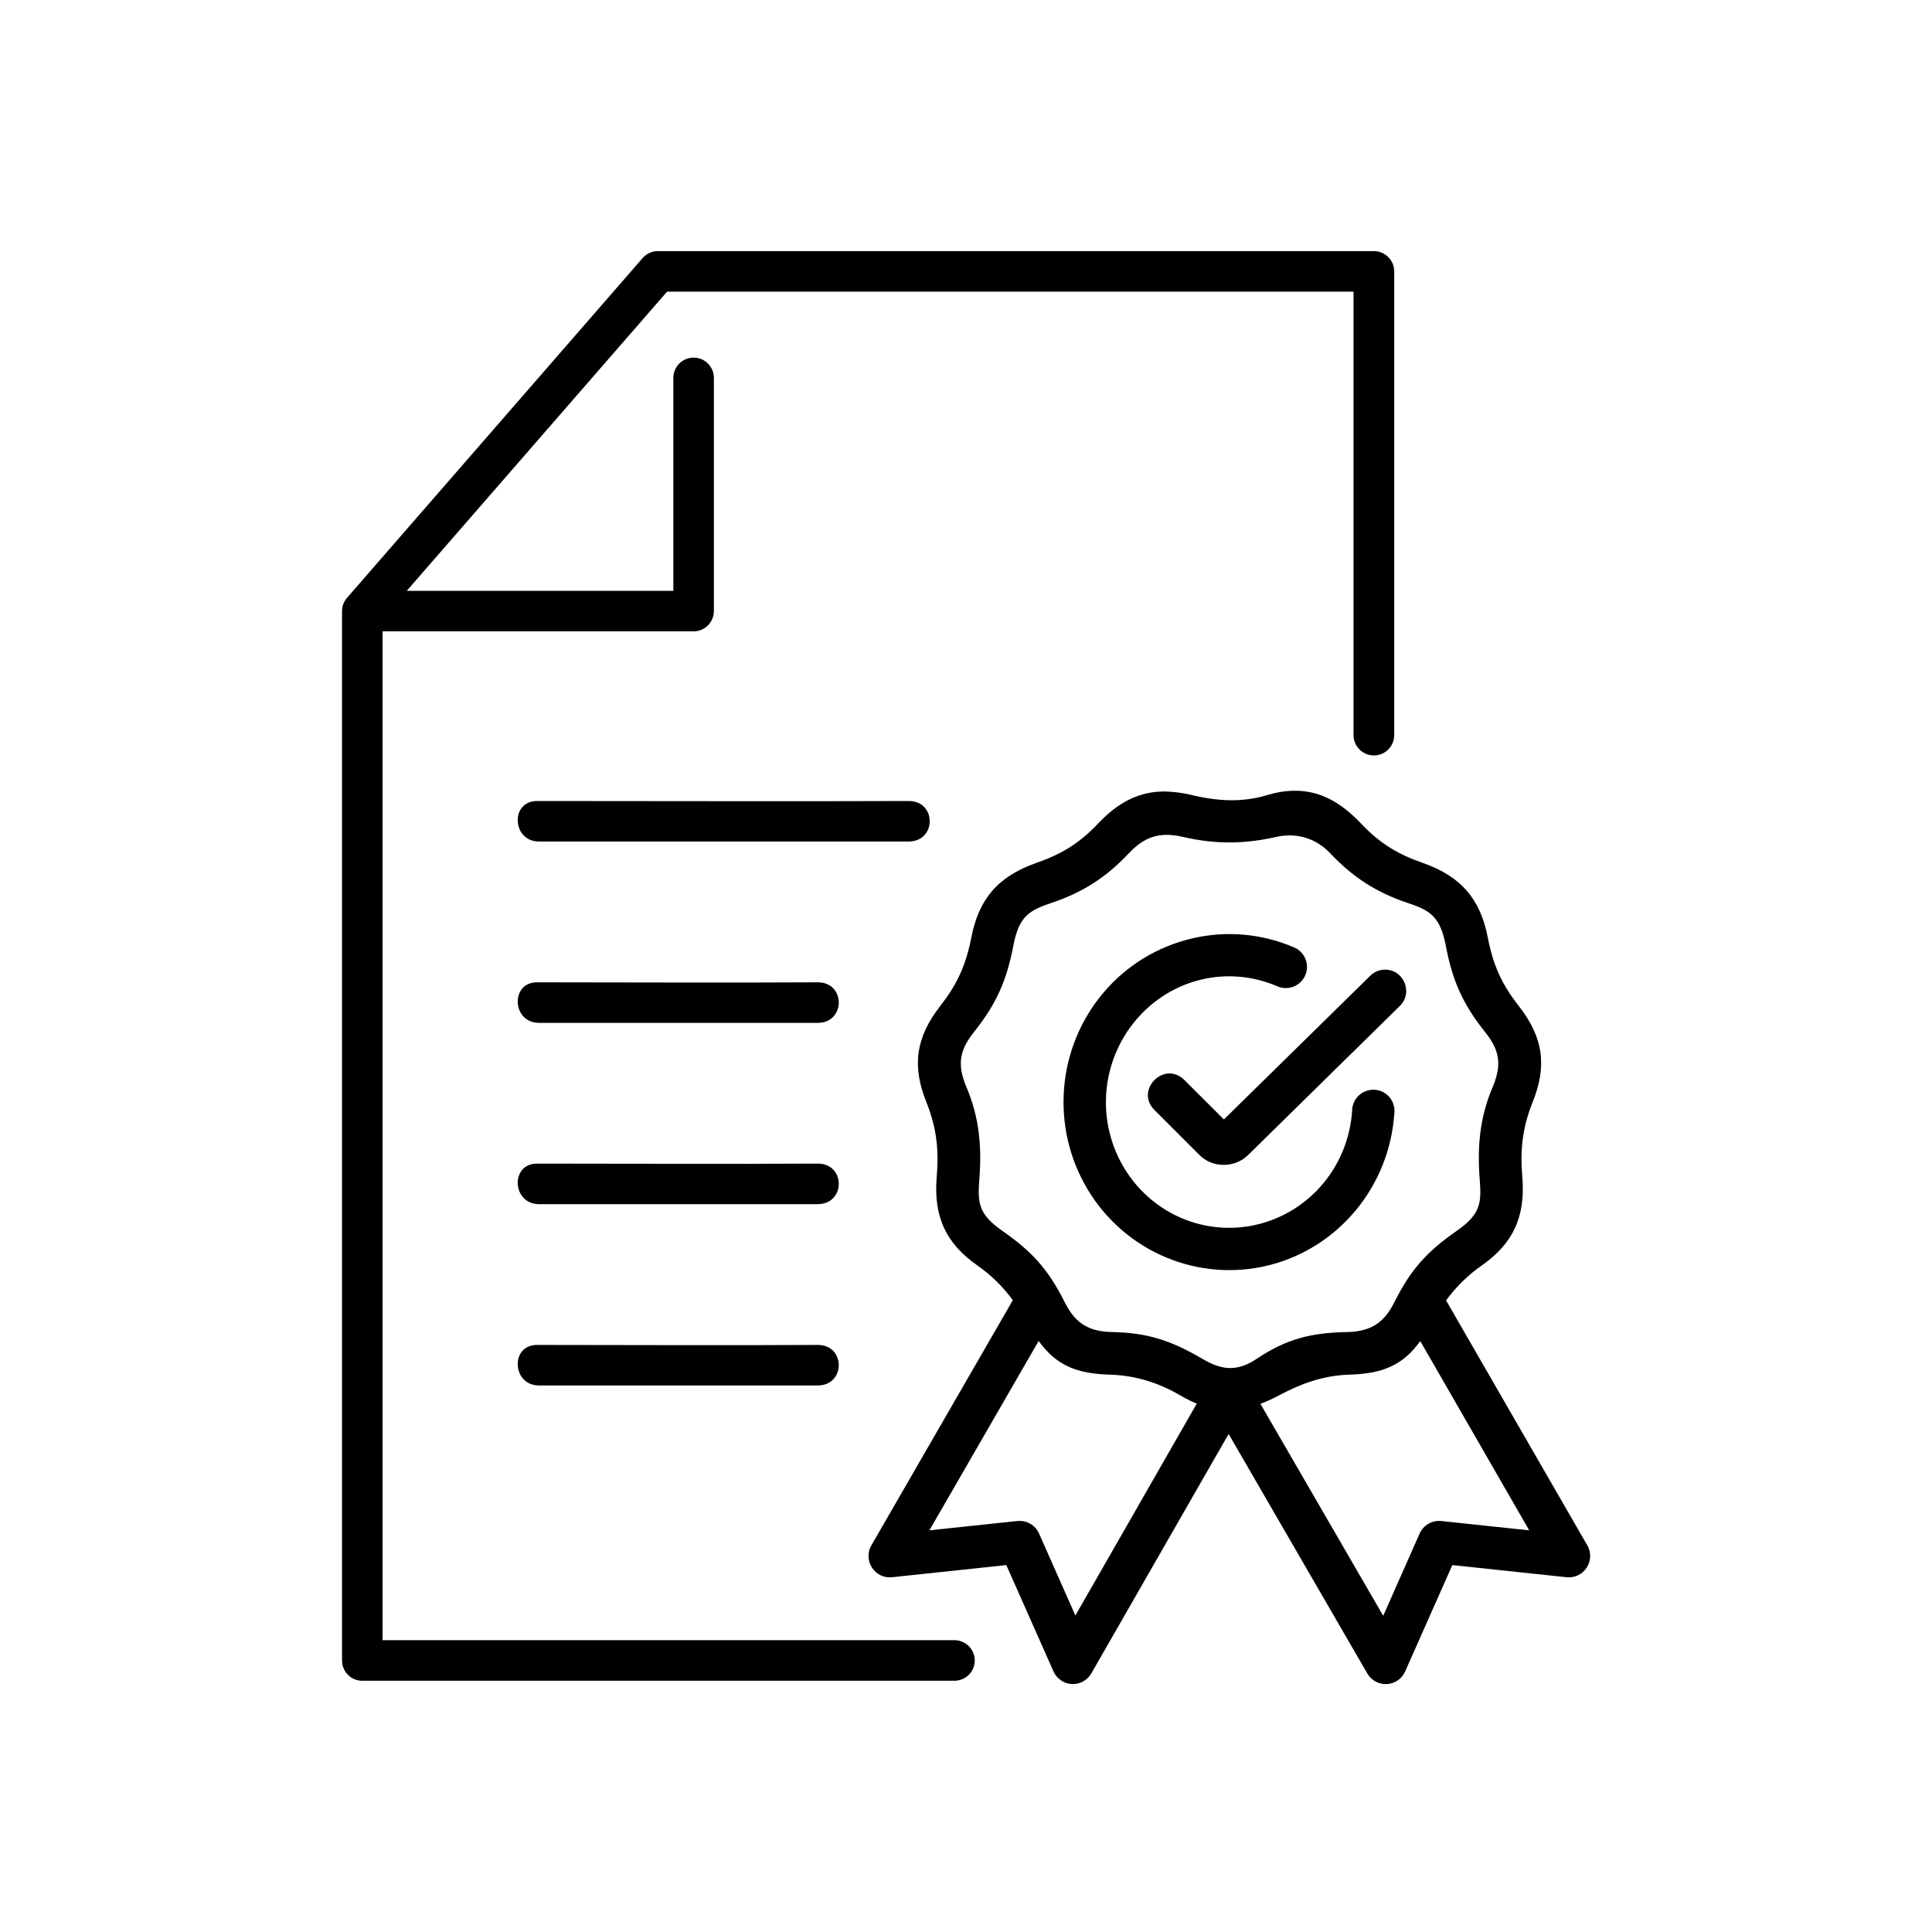
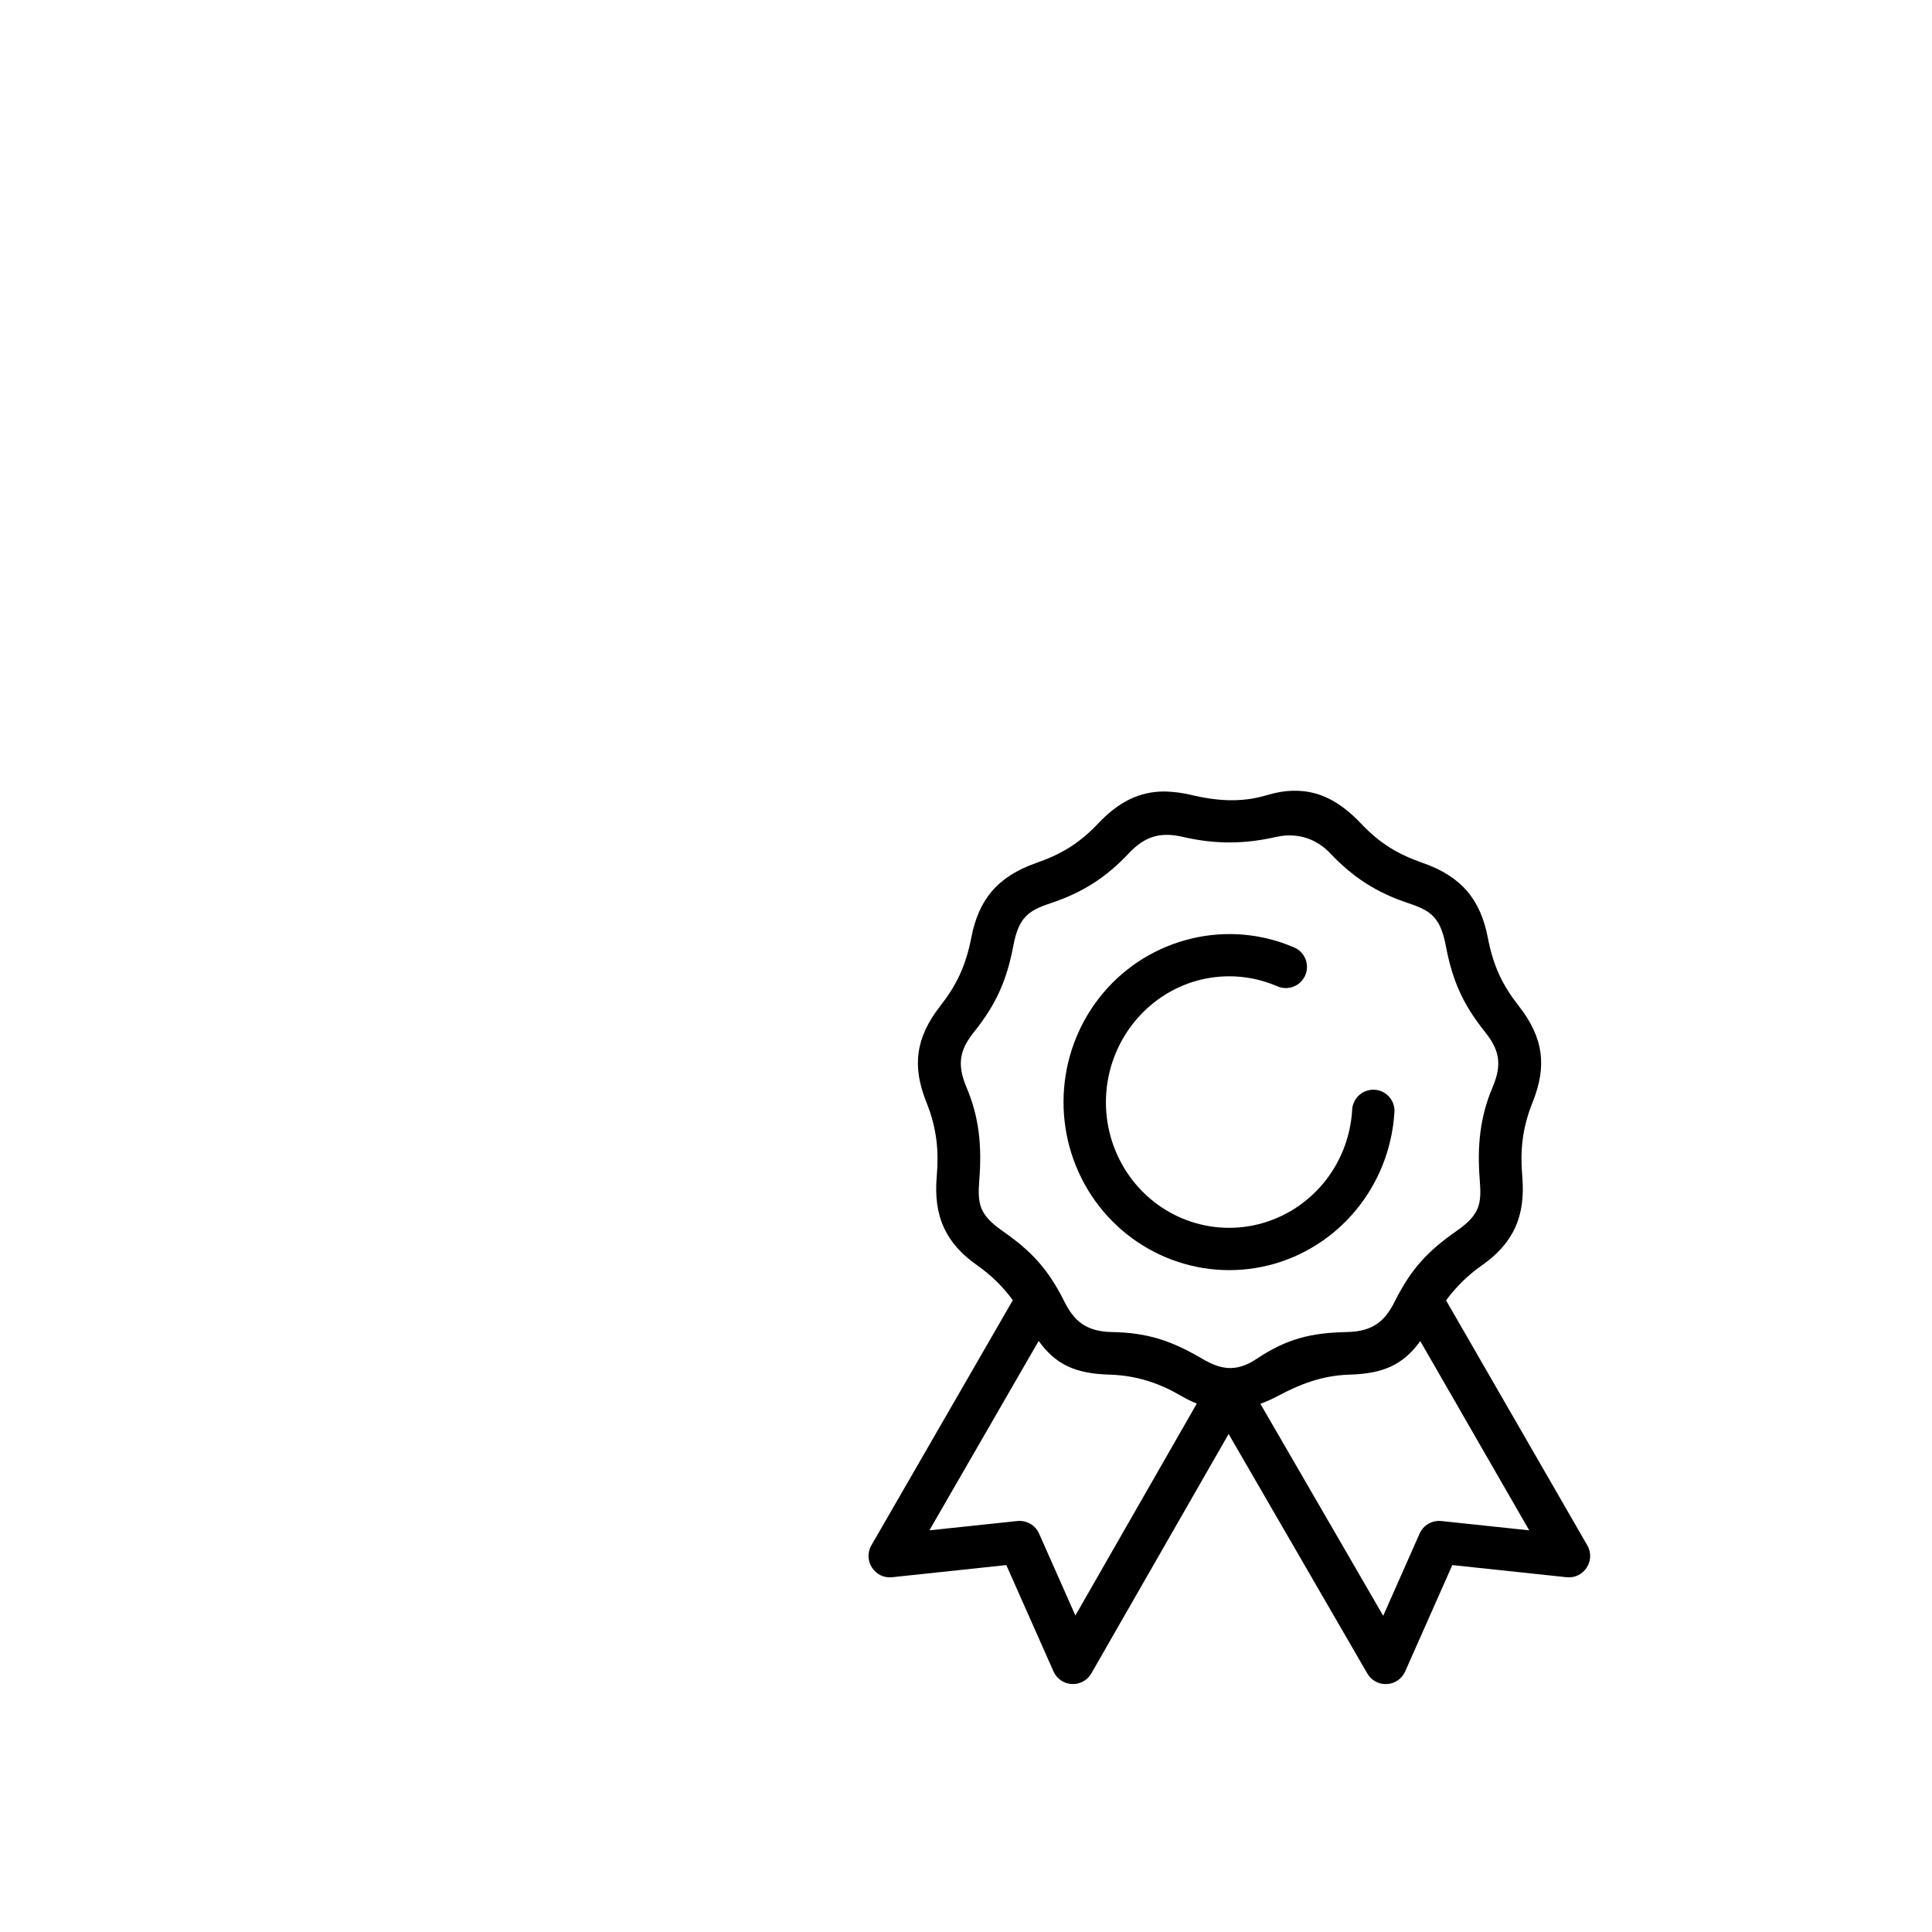
<svg xmlns="http://www.w3.org/2000/svg" width="60" height="60" viewBox="0 0 60 60" fill="none">
  <path d="M44.108 41.649L47.491 47.526L44.763 47.237C44.624 47.222 44.484 47.252 44.363 47.321C44.241 47.391 44.145 47.497 44.088 47.625L42.957 50.18L39.143 43.597C39.328 43.528 39.509 43.446 39.684 43.354C40.33 43.009 41.033 42.718 41.898 42.691C42.98 42.663 43.582 42.373 44.108 41.649ZM32.257 41.644C32.783 42.373 33.388 42.662 34.471 42.691C35.336 42.718 36.053 42.98 36.687 43.354C36.852 43.449 37.011 43.527 37.167 43.59L33.397 50.171L32.269 47.625C32.212 47.497 32.115 47.39 31.994 47.321C31.872 47.251 31.731 47.222 31.592 47.237L28.863 47.526L32.257 41.644ZM41.313 26.502C42.013 27.24 42.737 27.718 43.749 28.053C44.461 28.287 44.736 28.51 44.904 29.387C45.107 30.451 45.428 31.181 46.108 32.035C46.518 32.55 46.684 32.989 46.357 33.756C45.963 34.685 45.871 35.585 45.955 36.641C46.013 37.382 45.969 37.718 45.234 38.229C44.325 38.866 43.819 39.413 43.313 40.423C43.021 41.004 42.658 41.354 41.828 41.368C40.732 41.389 39.962 41.574 39.033 42.196C38.362 42.648 37.873 42.511 37.334 42.196C36.371 41.631 35.636 41.389 34.539 41.368C33.708 41.354 33.347 41.004 33.056 40.423C32.549 39.413 32.046 38.866 31.134 38.229C30.402 37.718 30.356 37.382 30.413 36.641C30.497 35.585 30.407 34.685 30.011 33.756C29.687 32.99 29.849 32.55 30.26 32.035C30.94 31.181 31.262 30.451 31.467 29.387C31.632 28.51 31.91 28.288 32.619 28.053C33.631 27.718 34.357 27.242 35.055 26.502C35.608 25.911 36.112 25.848 36.748 25.993C37.789 26.234 38.695 26.204 39.624 25.993C40.341 25.831 40.926 26.09 41.313 26.502ZM40.179 24.558C39.916 24.56 39.635 24.607 39.334 24.697C38.516 24.943 37.74 24.861 37.035 24.697C36.756 24.627 36.471 24.588 36.183 24.58C35.388 24.575 34.742 24.902 34.108 25.57C33.484 26.23 32.914 26.543 32.176 26.802C30.972 27.226 30.393 27.942 30.165 29.117C29.991 30.011 29.698 30.605 29.209 31.23C28.426 32.231 28.324 33.117 28.77 34.231C29.103 35.061 29.157 35.761 29.091 36.54C28.984 37.795 29.386 38.623 30.353 39.3C30.777 39.597 31.149 39.961 31.454 40.379L27.063 47.989C26.791 48.458 27.166 49.04 27.705 48.982L31.252 48.605L32.717 51.907C32.766 52.019 32.846 52.114 32.946 52.184C33.047 52.253 33.164 52.293 33.286 52.299C33.408 52.306 33.53 52.278 33.637 52.219C33.744 52.161 33.833 52.074 33.893 51.968L38.156 44.534L42.462 51.97C42.523 52.076 42.612 52.163 42.719 52.221C42.827 52.28 42.948 52.307 43.07 52.3C43.192 52.294 43.31 52.254 43.41 52.184C43.511 52.115 43.59 52.019 43.639 51.907L45.103 48.605L48.651 48.982C49.19 49.04 49.566 48.458 49.293 47.989L44.909 40.385C45.217 39.965 45.591 39.598 46.018 39.299C46.984 38.622 47.383 37.795 47.276 36.539C47.209 35.761 47.264 35.061 47.597 34.23C48.043 33.116 47.944 32.23 47.158 31.23C46.668 30.605 46.376 30.011 46.205 29.117C45.977 27.942 45.396 27.225 44.194 26.802C43.454 26.543 42.887 26.23 42.262 25.57C41.626 24.902 40.972 24.543 40.179 24.558Z" fill="black" />
  <path fill-rule="evenodd" clip-rule="evenodd" d="M37.011 29.146C35.943 29.398 34.983 29.985 34.274 30.822C32.816 32.538 32.619 35.018 33.785 36.951C34.951 38.884 37.225 39.836 39.401 39.295C41.575 38.751 43.149 36.841 43.302 34.581C43.313 34.492 43.306 34.401 43.281 34.315C43.256 34.229 43.213 34.149 43.156 34.08C43.099 34.01 43.028 33.954 42.948 33.913C42.868 33.873 42.78 33.849 42.691 33.843C42.601 33.838 42.511 33.851 42.427 33.881C42.343 33.911 42.265 33.958 42.2 34.02C42.134 34.081 42.082 34.155 42.046 34.237C42.01 34.319 41.991 34.408 41.991 34.497C41.878 36.199 40.7 37.613 39.083 38.019C37.468 38.421 35.784 37.721 34.91 36.271C34.484 35.562 34.291 34.737 34.358 33.913C34.424 33.088 34.747 32.305 35.281 31.673C36.372 30.386 38.137 29.969 39.67 30.631C39.749 30.666 39.834 30.684 39.921 30.686C40.007 30.687 40.093 30.671 40.173 30.64C40.254 30.608 40.327 30.561 40.389 30.501C40.451 30.441 40.501 30.369 40.535 30.29C40.57 30.211 40.588 30.125 40.59 30.039C40.591 29.953 40.575 29.867 40.544 29.787C40.512 29.706 40.465 29.633 40.405 29.571C40.345 29.509 40.273 29.459 40.194 29.425C39.191 28.991 38.074 28.893 37.011 29.146Z" fill="black" />
-   <path fill-rule="evenodd" clip-rule="evenodd" d="M43.003 30.113C42.832 30.116 42.669 30.186 42.549 30.308L38.009 34.766L36.783 33.542C36.16 32.92 35.232 33.855 35.854 34.474L37.252 35.872C37.659 36.279 38.345 36.277 38.759 35.872L43.469 31.245C43.897 30.831 43.599 30.105 43.003 30.113Z" fill="black" />
-   <path fill-rule="evenodd" clip-rule="evenodd" d="M20.431 7.798C20.248 7.798 20.075 7.879 19.956 8.016L10.778 18.565C10.677 18.68 10.622 18.827 10.622 18.98V51.566C10.622 51.916 10.902 52.2 11.253 52.197H29.612C29.697 52.201 29.782 52.187 29.862 52.157C29.942 52.128 30.015 52.082 30.076 52.023C30.138 51.965 30.187 51.894 30.221 51.816C30.255 51.738 30.272 51.654 30.272 51.568C30.272 51.209 29.971 50.923 29.612 50.937H11.881V19.607H21.543C21.709 19.606 21.868 19.54 21.986 19.422C22.103 19.305 22.169 19.146 22.17 18.98V11.763C22.174 11.678 22.16 11.593 22.13 11.514C22.1 11.434 22.054 11.362 21.995 11.3C21.936 11.239 21.866 11.19 21.788 11.157C21.71 11.123 21.626 11.106 21.541 11.106C21.456 11.106 21.372 11.123 21.293 11.157C21.215 11.19 21.145 11.239 21.086 11.3C21.027 11.362 20.981 11.434 20.951 11.514C20.921 11.593 20.908 11.678 20.911 11.763V18.348H12.633L20.717 9.057H42.035V22.821C42.034 22.905 42.049 22.988 42.081 23.066C42.112 23.143 42.159 23.214 42.218 23.273C42.276 23.333 42.347 23.38 42.424 23.412C42.501 23.445 42.584 23.461 42.668 23.461C43.018 23.461 43.304 23.174 43.299 22.821V8.433C43.299 8.265 43.233 8.104 43.115 7.985C42.996 7.866 42.836 7.799 42.668 7.798H20.431Z" fill="black" />
-   <path d="M16.678 30.507C15.839 30.507 15.899 31.766 16.739 31.766H25.393C26.267 31.766 26.267 30.502 25.393 30.507C22.72 30.524 19.079 30.507 16.678 30.507ZM16.678 36.137C15.839 36.137 15.899 37.396 16.739 37.396H25.393C26.267 37.396 26.267 36.132 25.393 36.137C22.72 36.152 19.079 36.137 16.678 36.137ZM16.678 41.768C15.839 41.768 15.899 43.027 16.739 43.027H25.393C26.267 43.027 26.267 41.763 25.393 41.768C22.72 41.785 19.079 41.768 16.678 41.768ZM16.678 24.876C15.839 24.876 15.899 26.134 16.739 26.134H28.217C29.092 26.134 29.092 24.87 28.217 24.876C25.541 24.89 19.079 24.876 16.678 24.876Z" fill="black" />
</svg>